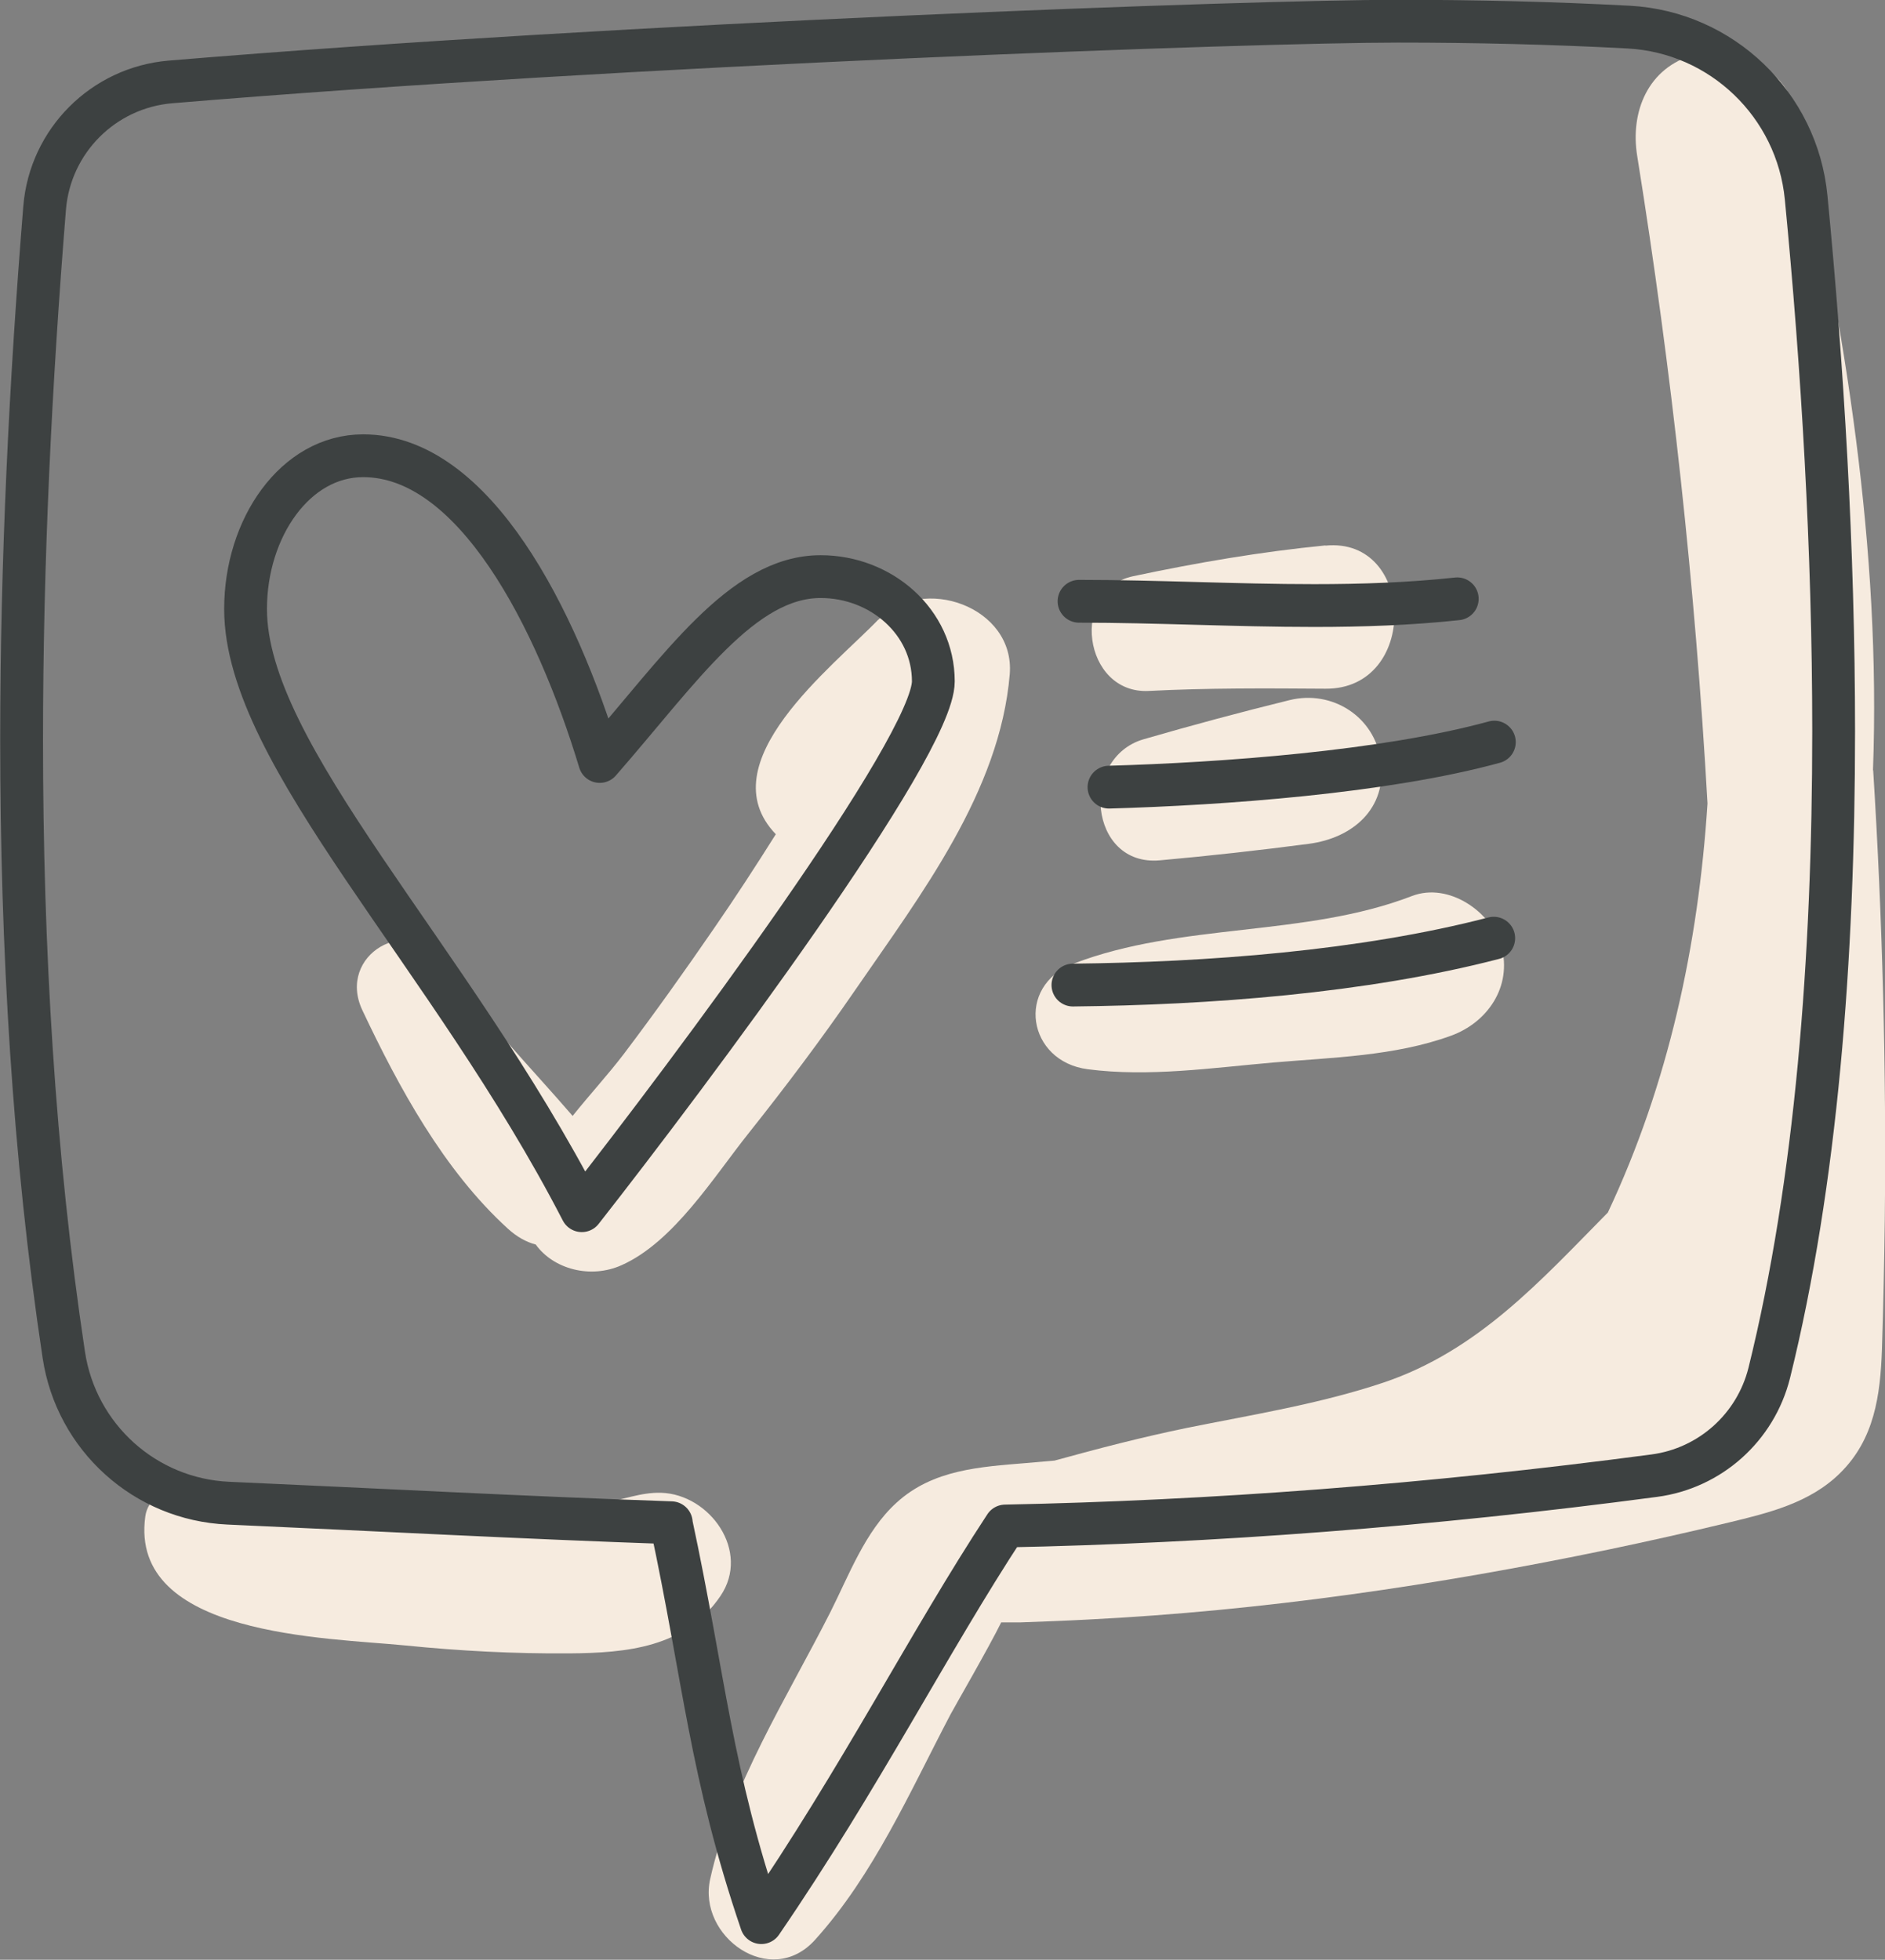
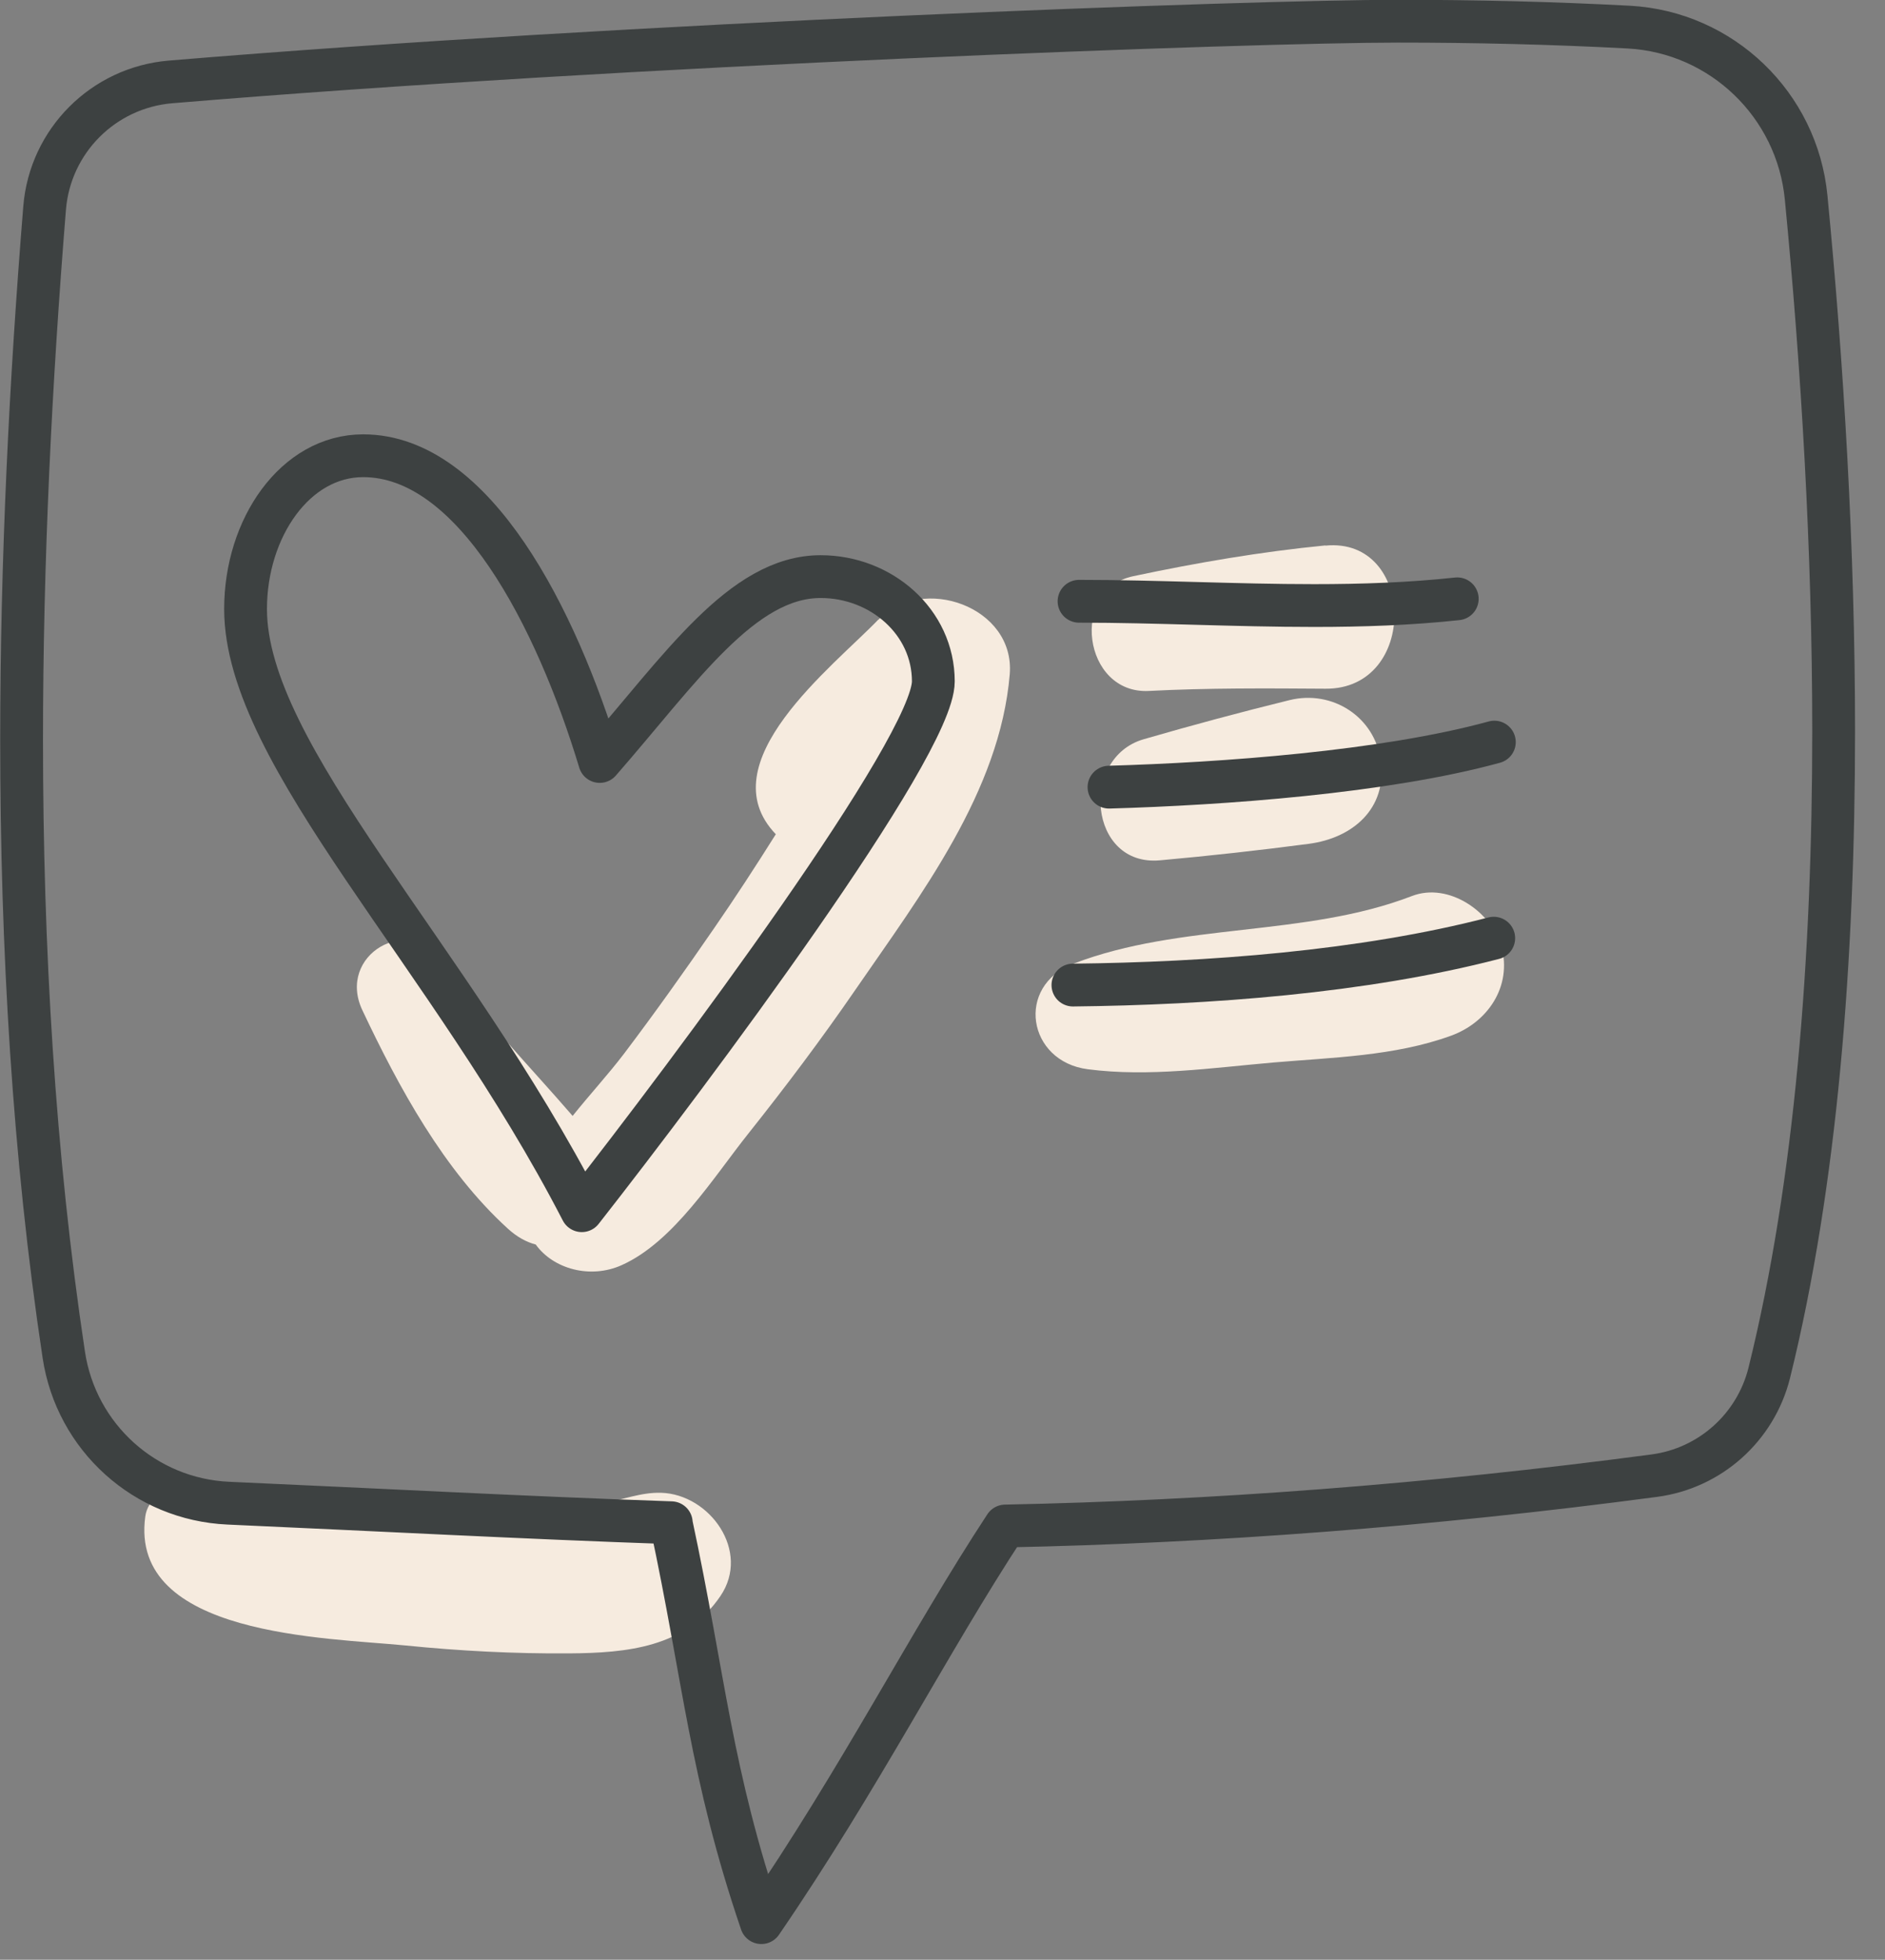
<svg xmlns="http://www.w3.org/2000/svg" viewBox="0 0 92.5 96.15">
  <rect x="0" y="0" width="92.5" height="96.15" fill="#808080" stroke="none" />
  <defs>
    <style>      .cls-1, .cls-2 {        fill: none;      }      .cls-3 {        isolation: isolate;      }      .cls-4 {        fill: #f6ebdf;        mix-blend-mode: multiply;      }      .cls-2 {        stroke: #3d4141;        stroke-linecap: round;        stroke-linejoin: round;        stroke-width: 2.1px;      }    </style>
  </defs>
  <g class="cls-3">
    <g id="Layer_2">
      <g id="icons">
        <g>
          <path class="cls-1" d="M40.27,28.29c2.97,0,5.53,2.22,5.53,5.14,0,3.22-11.87,19.11-17.25,25.97-6.48-12.56-16.5-22.32-16.5-29.52,0-3.98,2.44-7.52,5.77-7.52,5.46,0,9.49,7.99,11.61,15,3.96-4.53,6.98-9.07,10.84-9.07Z" />
          <g>
            <path class="cls-4" d="M43.1,30.4c-2.21,2.3-8.39,7.03-5.03,10.53-.98,1.56-1.99,3.11-3.04,4.63-1.43,2.08-2.89,4.13-4.41,6.14-.76,1-1.68,2-2.52,3.05-2.14-2.48-4.44-4.8-6.32-7.53-1.7-2.46-5.27-.36-4,2.34,1.79,3.79,4,7.86,7.14,10.72.45.41.91.66,1.37.78.87,1.21,2.69,1.7,4.22,1.01,2.55-1.14,4.51-4.32,6.21-6.45,1.83-2.3,3.6-4.65,5.27-7.08,3.18-4.62,7.08-9.7,7.56-15.46.27-3.31-4.29-4.92-6.45-2.67Z" />
            <path class="cls-4" d="M32.45,73.24c-1.03-.03-1.89.36-2.89.5-.75.1-1.54.06-2.29.06-2.24,0-4.48-.06-6.71-.16-2.12-.1-4.23-.31-6.35-.48-.87-.07-1.76-.09-2.62-.26-.98-.2-1.8-.51-2.81-.15-.71.25-1.54.82-1.65,1.65-.81,5.88,8.93,5.95,12.75,6.33,2.68.27,5.36.41,8.05.39,2.83-.02,5.71-.29,7.42-2.81,1.5-2.2-.52-5-2.91-5.07Z" />
-             <path class="cls-4" d="M91.91,37.8c.4-10.85-1.36-21.68-3.78-32.3-.48-2.13-2.94-3.38-4.97-2.82-2.3.63-3.17,2.81-2.82,4.97,1.69,10.52,2.85,21.13,3.45,31.77-.45,6.96-1.92,13.76-4.89,20.07-3.29,3.33-6.35,6.77-11,8.34-3.13,1.05-6.45,1.58-9.67,2.23-2.19.45-4.34,1.01-6.48,1.6-.46.04-.92.08-1.38.12-2.29.19-4.6.32-6.38,1.95-1.54,1.4-2.33,3.56-3.25,5.38-2.12,4.18-4.87,8.48-5.89,13.08-.63,2.82,2.96,5.4,5.14,2.99,2.89-3.2,4.66-7.27,6.65-11.06.19-.36,1.89-3.3,2.49-4.52.32,0,.94,0,.91,0,1.11-.04,2.22-.08,3.34-.14,8.58-.43,17.17-1.69,25.58-3.44,1.96-.41,3.92-.85,5.87-1.32,1.95-.47,3.98-.96,5.46-2.42,1.69-1.66,1.98-3.81,2.06-6.07.07-2.13.11-4.26.14-6.39.08-7.35-.11-14.7-.57-22.03Z" />
            <path class="cls-4" d="M73.67,46.45c-.47-1.71-2.58-3.18-4.38-2.49-5.27,2.03-11.32,1.29-16.61,3.32-2.87,1.1-2.26,4.8.7,5.18,2.99.39,6.11-.07,9.1-.33,2.9-.25,5.95-.31,8.71-1.31,1.81-.65,3.02-2.42,2.49-4.38Z" />
            <path class="cls-4" d="M67.76,37.34c-.29-2.16-2.37-3.51-4.48-2.99-2.4.59-4.78,1.23-7.16,1.92-3.15.91-2.71,6.26.8,5.94,2.45-.22,4.87-.49,7.31-.81,2.13-.28,3.85-1.71,3.53-4.07Z" />
            <path class="cls-4" d="M65.04,26.76c-3.17.31-6.32.85-9.43,1.51-3.14.66-2.47,5.79.76,5.63,2.89-.15,5.78-.13,8.67-.11,4.59.04,4.44-7.46,0-7.02Z" />
          </g>
          <g>
            <path class="cls-2" d="M32.93,74.71c1.64,7.65,1.93,12.27,4.43,19.62,4.87-7.11,8.23-13.77,11.97-19.46,10.06-.2,20.8-1,31.85-2.47,2.73-.36,4.97-2.36,5.64-5.04,2.31-9.33,3.16-20.35,3.16-31.48,0-8.93-.55-17.94-1.35-26.19-.44-4.55-4.14-8.11-8.7-8.36-3.77-.2-7.55-.29-11.33-.29-6.99,0-37.59,1.09-60.24,2.98-3.29.28-5.9,2.89-6.17,6.18-.69,8.52-1.13,17.3-1.13,26.1,0,10.17.59,20.36,2.07,30.17.61,4.05,3.99,7.1,8.08,7.28,7.24.32,14.48.71,21.73.96Z" />
            <path class="cls-2" d="M29.43,37.36c3.96-4.53,6.98-9.07,10.84-9.07,2.97,0,5.53,2.22,5.53,5.14,0,3.22-11.87,19.11-17.25,25.97-6.48-12.56-16.5-22.32-16.5-29.52,0-3.98,2.44-7.52,5.77-7.52,5.46,0,9.49,7.99,11.61,15Z" />
            <path class="cls-2" d="M52.95,29.5c3.79,0,7.68.21,11.54.21,2.36,0,4.71-.08,7.02-.33" />
            <path class="cls-2" d="M54.42,38.62c5.58-.16,13.5-.73,18.91-2.21" />
            <path class="cls-2" d="M52.65,48.33c6.59-.07,14.23-.63,20.65-2.3" />
          </g>
        </g>
      </g>
    </g>
  </g>
</svg>